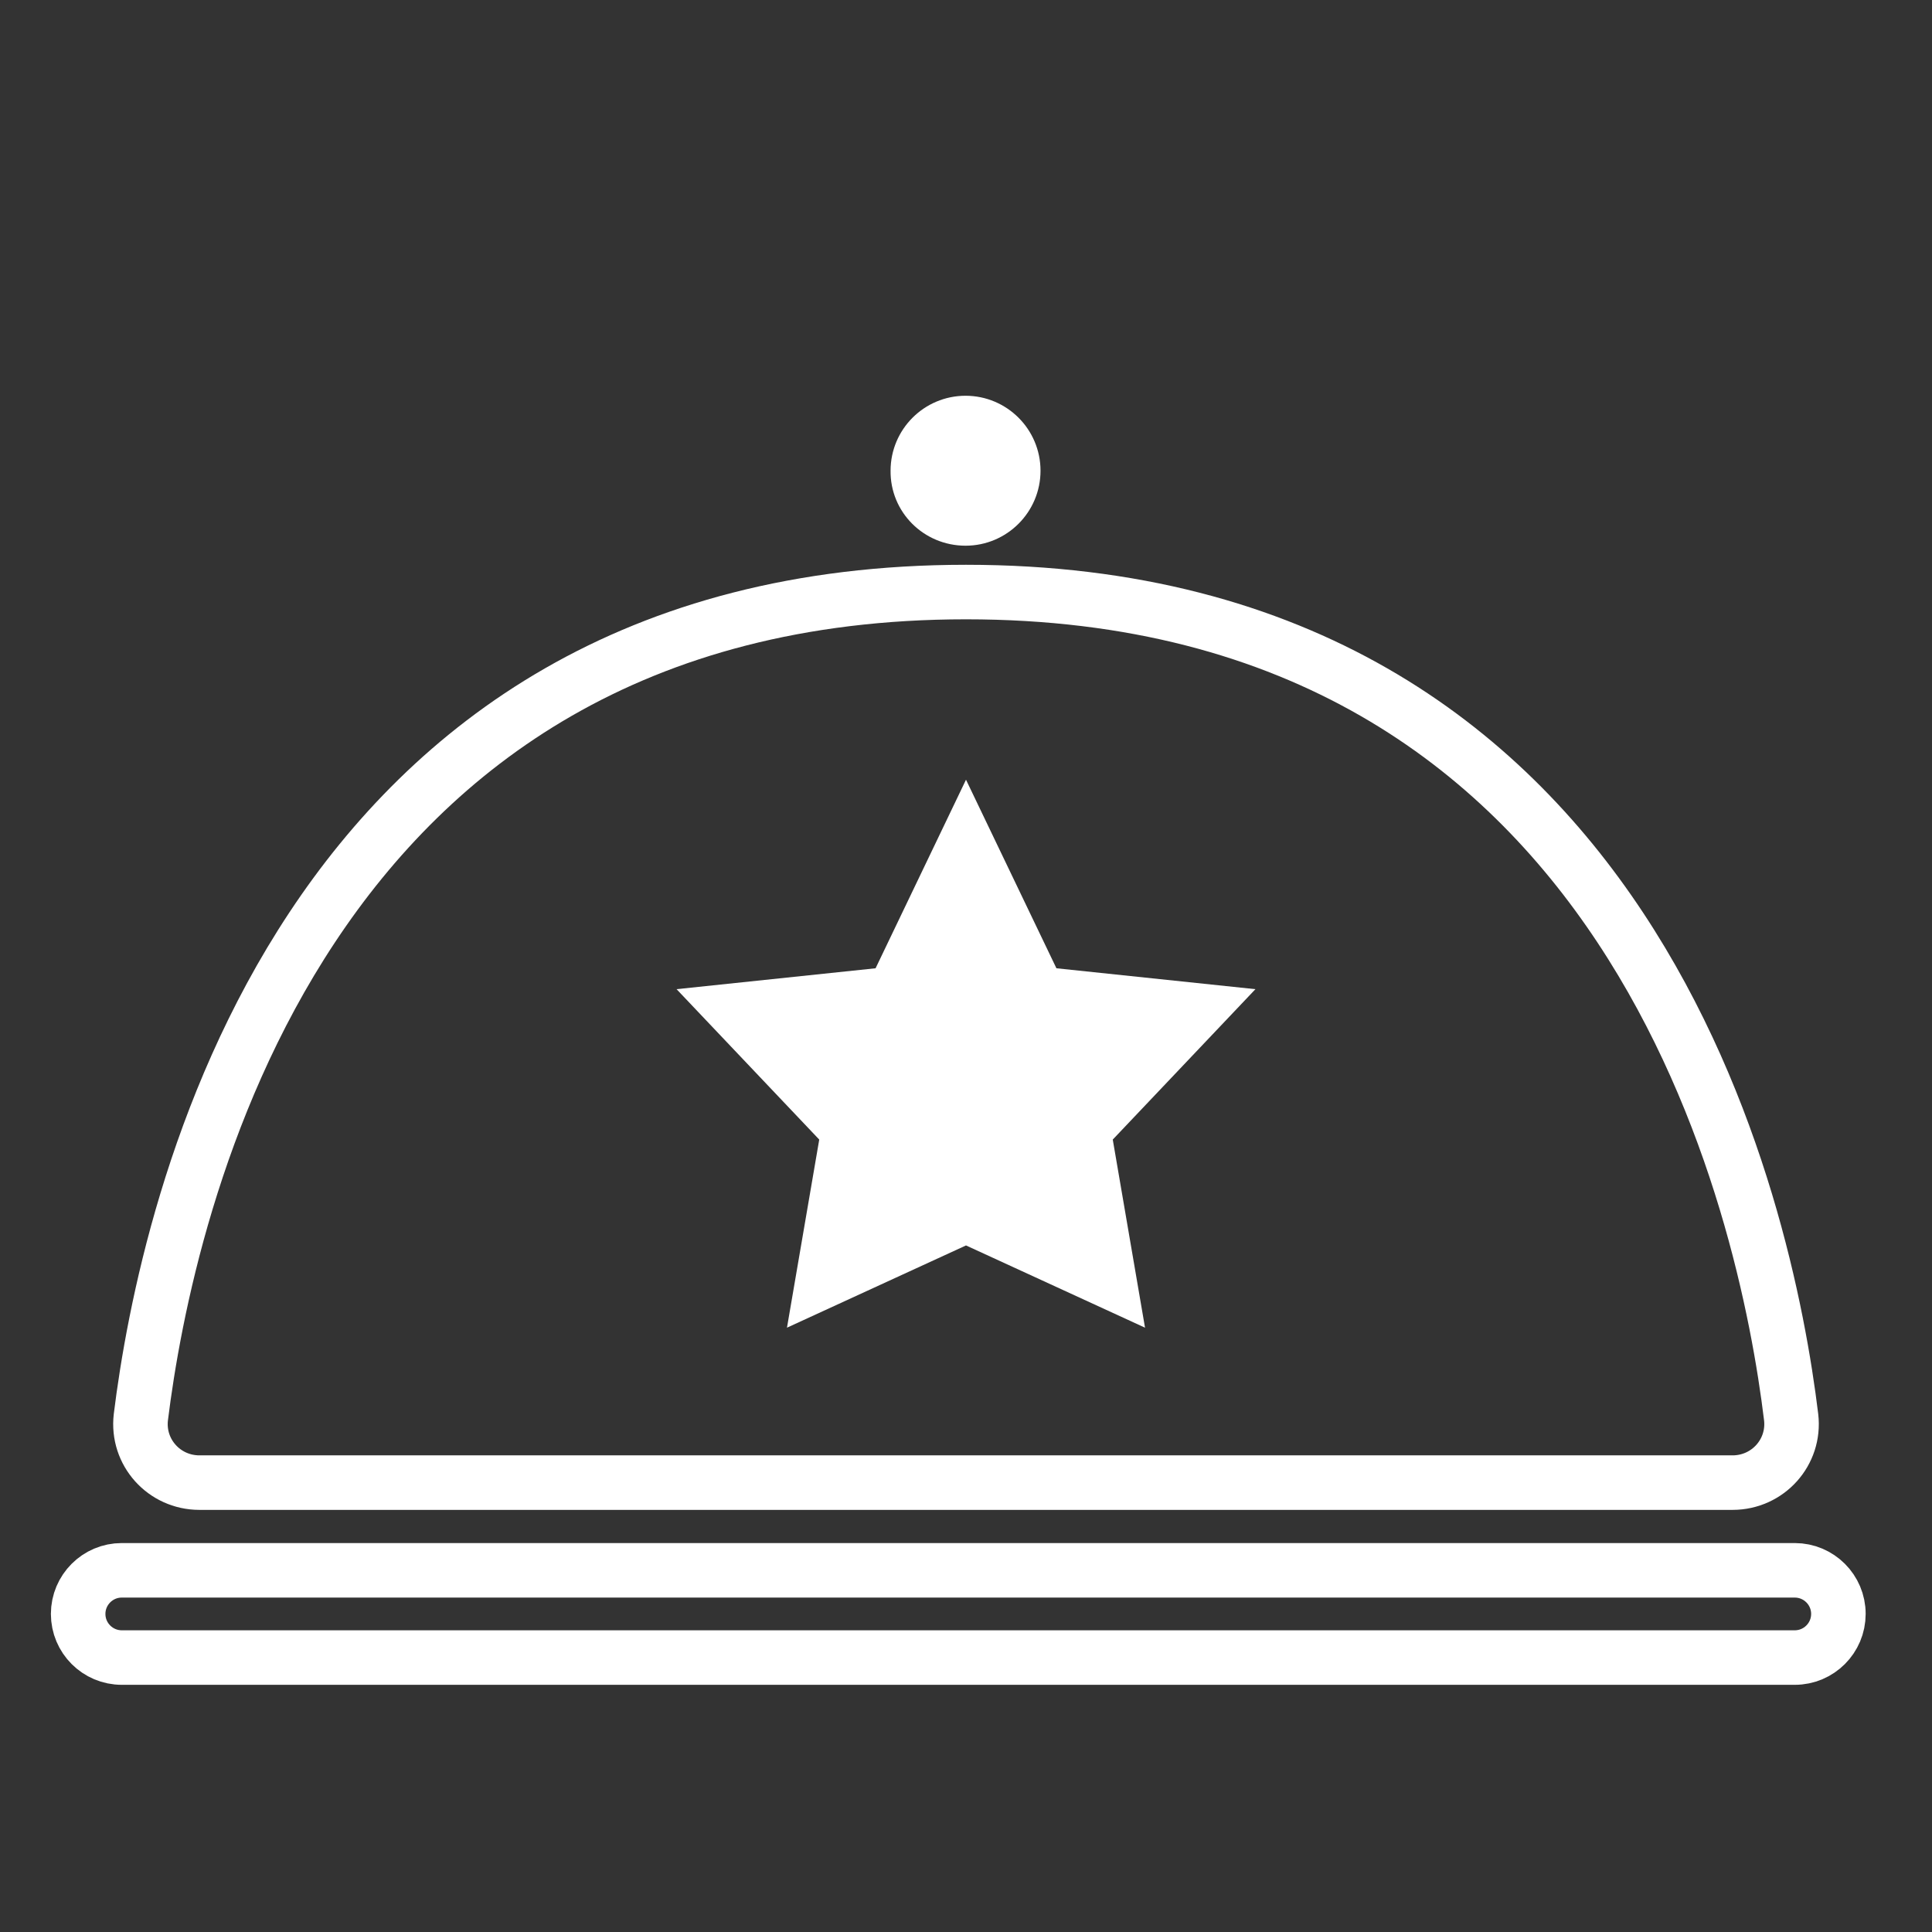
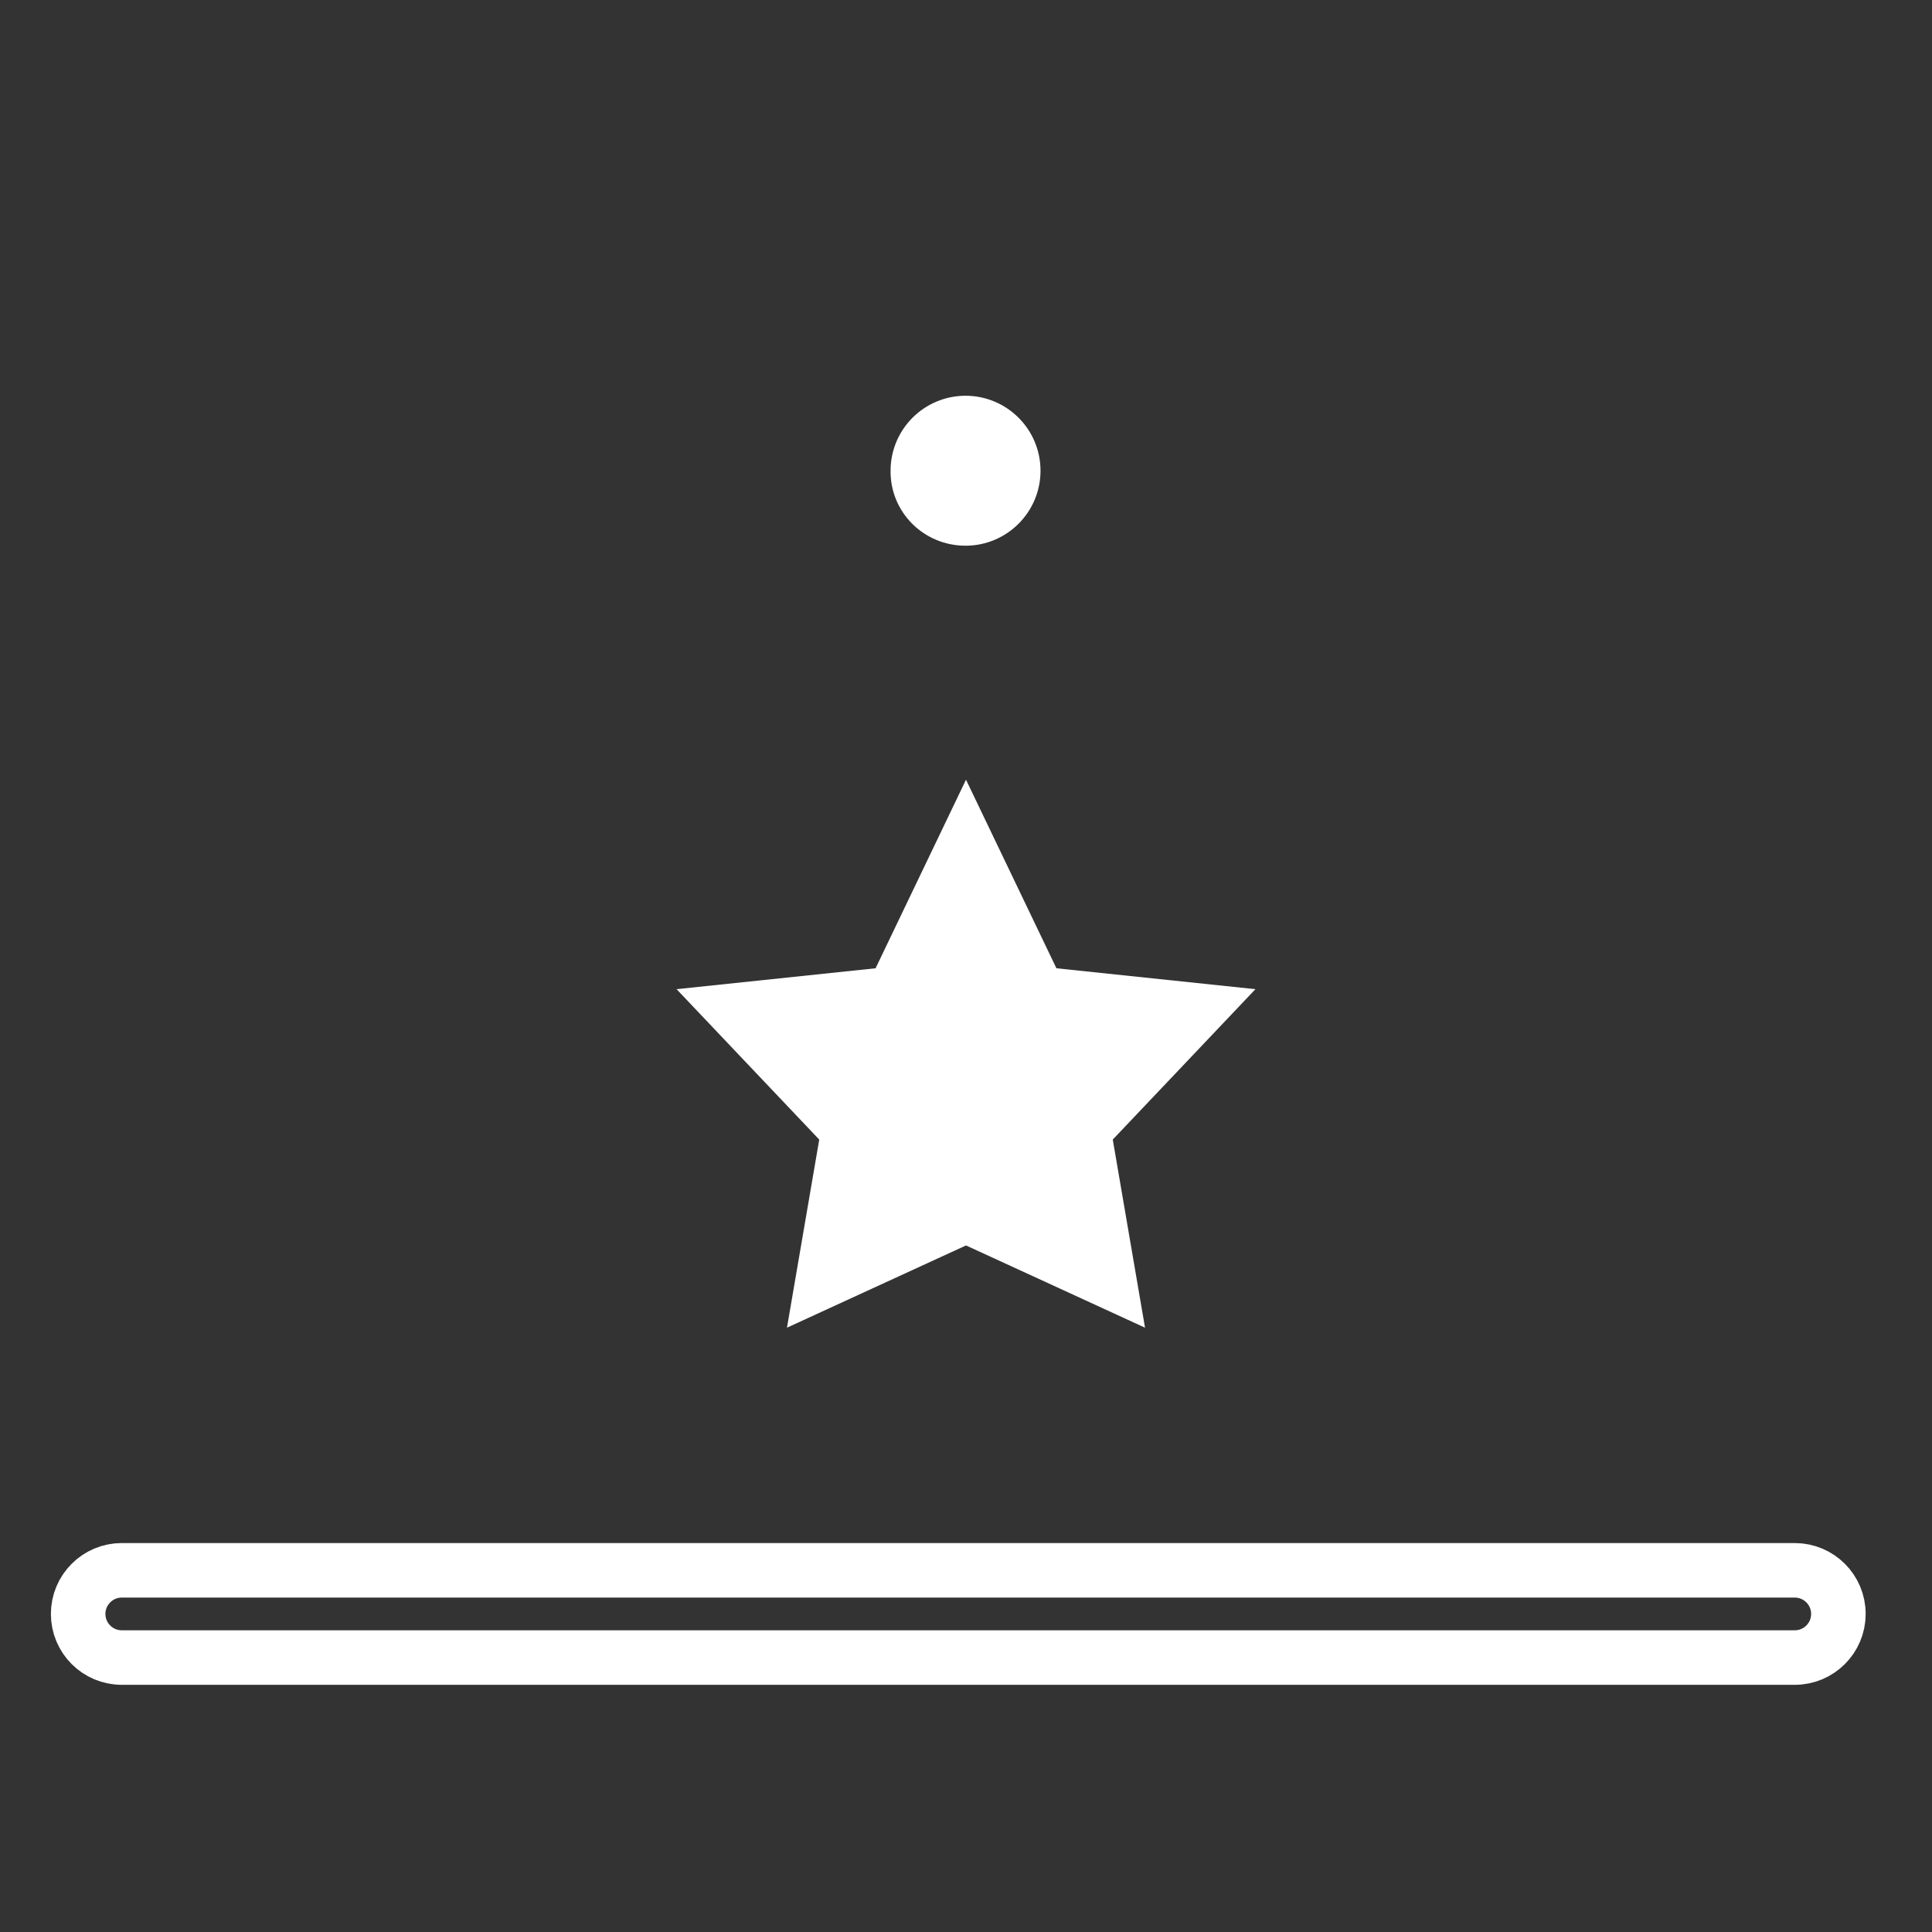
<svg xmlns="http://www.w3.org/2000/svg" version="1.1" x="0px" y="0px" viewBox="0 0 42.52 42.52" style="enable-background:new 0 0 42.52 42.52;" xml:space="preserve">
  <rect x="0" y="0" width="42.52" height="42.52" fill="#333333" stroke="none" />
  <style type="text/css">
	.st0{display:none;}
	.st1{display:inline;fill:#D2B268;}
	.st2{fill:#FFFFFF;}
	.st3{fill:none;stroke:#FFFFFF;stroke-width:1.2;stroke-miterlimit:10;}
	.st4{fill:#FFFFFF;stroke:#FFFFFF;stroke-width:0.8;}
	.st5{fill:none;stroke:#FFFFFF;stroke-width:1.2;stroke-linecap:round;}
</style>
  <g id="BG" class="st0">
    <rect y="0" class="st1" width="42.52" height="42.52" />
  </g>
  <g id="Ebene_1">
    <polygon class="st2" points="21.26,17.16 23.25,21.31 27.63,21.77 24.49,25.08 25.2,29.22 21.26,27.41 17.32,29.22 18.03,25.08    14.89,21.77 19.27,21.31 21.26,17.16  " />
-     <path class="st3" d="M38.13,32.63c0.78,0,1.38-0.67,1.29-1.44c-0.55-4.53-3.43-18.16-18.16-18.16c-14.72,0-17.6,13.63-18.16,18.16   c-0.09,0.77,0.51,1.44,1.29,1.44H38.13z" />
    <path class="st4" d="M21.25,11.61c0.69,0,1.25-0.56,1.25-1.25c0-0.69-0.56-1.25-1.25-1.25c-0.69,0-1.25,0.56-1.25,1.25   C19.99,11.05,20.55,11.61,21.25,11.61L21.25,11.61z" />
    <path class="st5" d="M39.5,36.48H2.68c-0.53,0-0.96-0.43-0.96-0.96l0,0c0-0.53,0.43-0.96,0.96-0.96H39.5   c0.53,0,0.96,0.43,0.96,0.96l0,0C40.46,36.05,40.03,36.48,39.5,36.48z" />
  </g>
</svg>